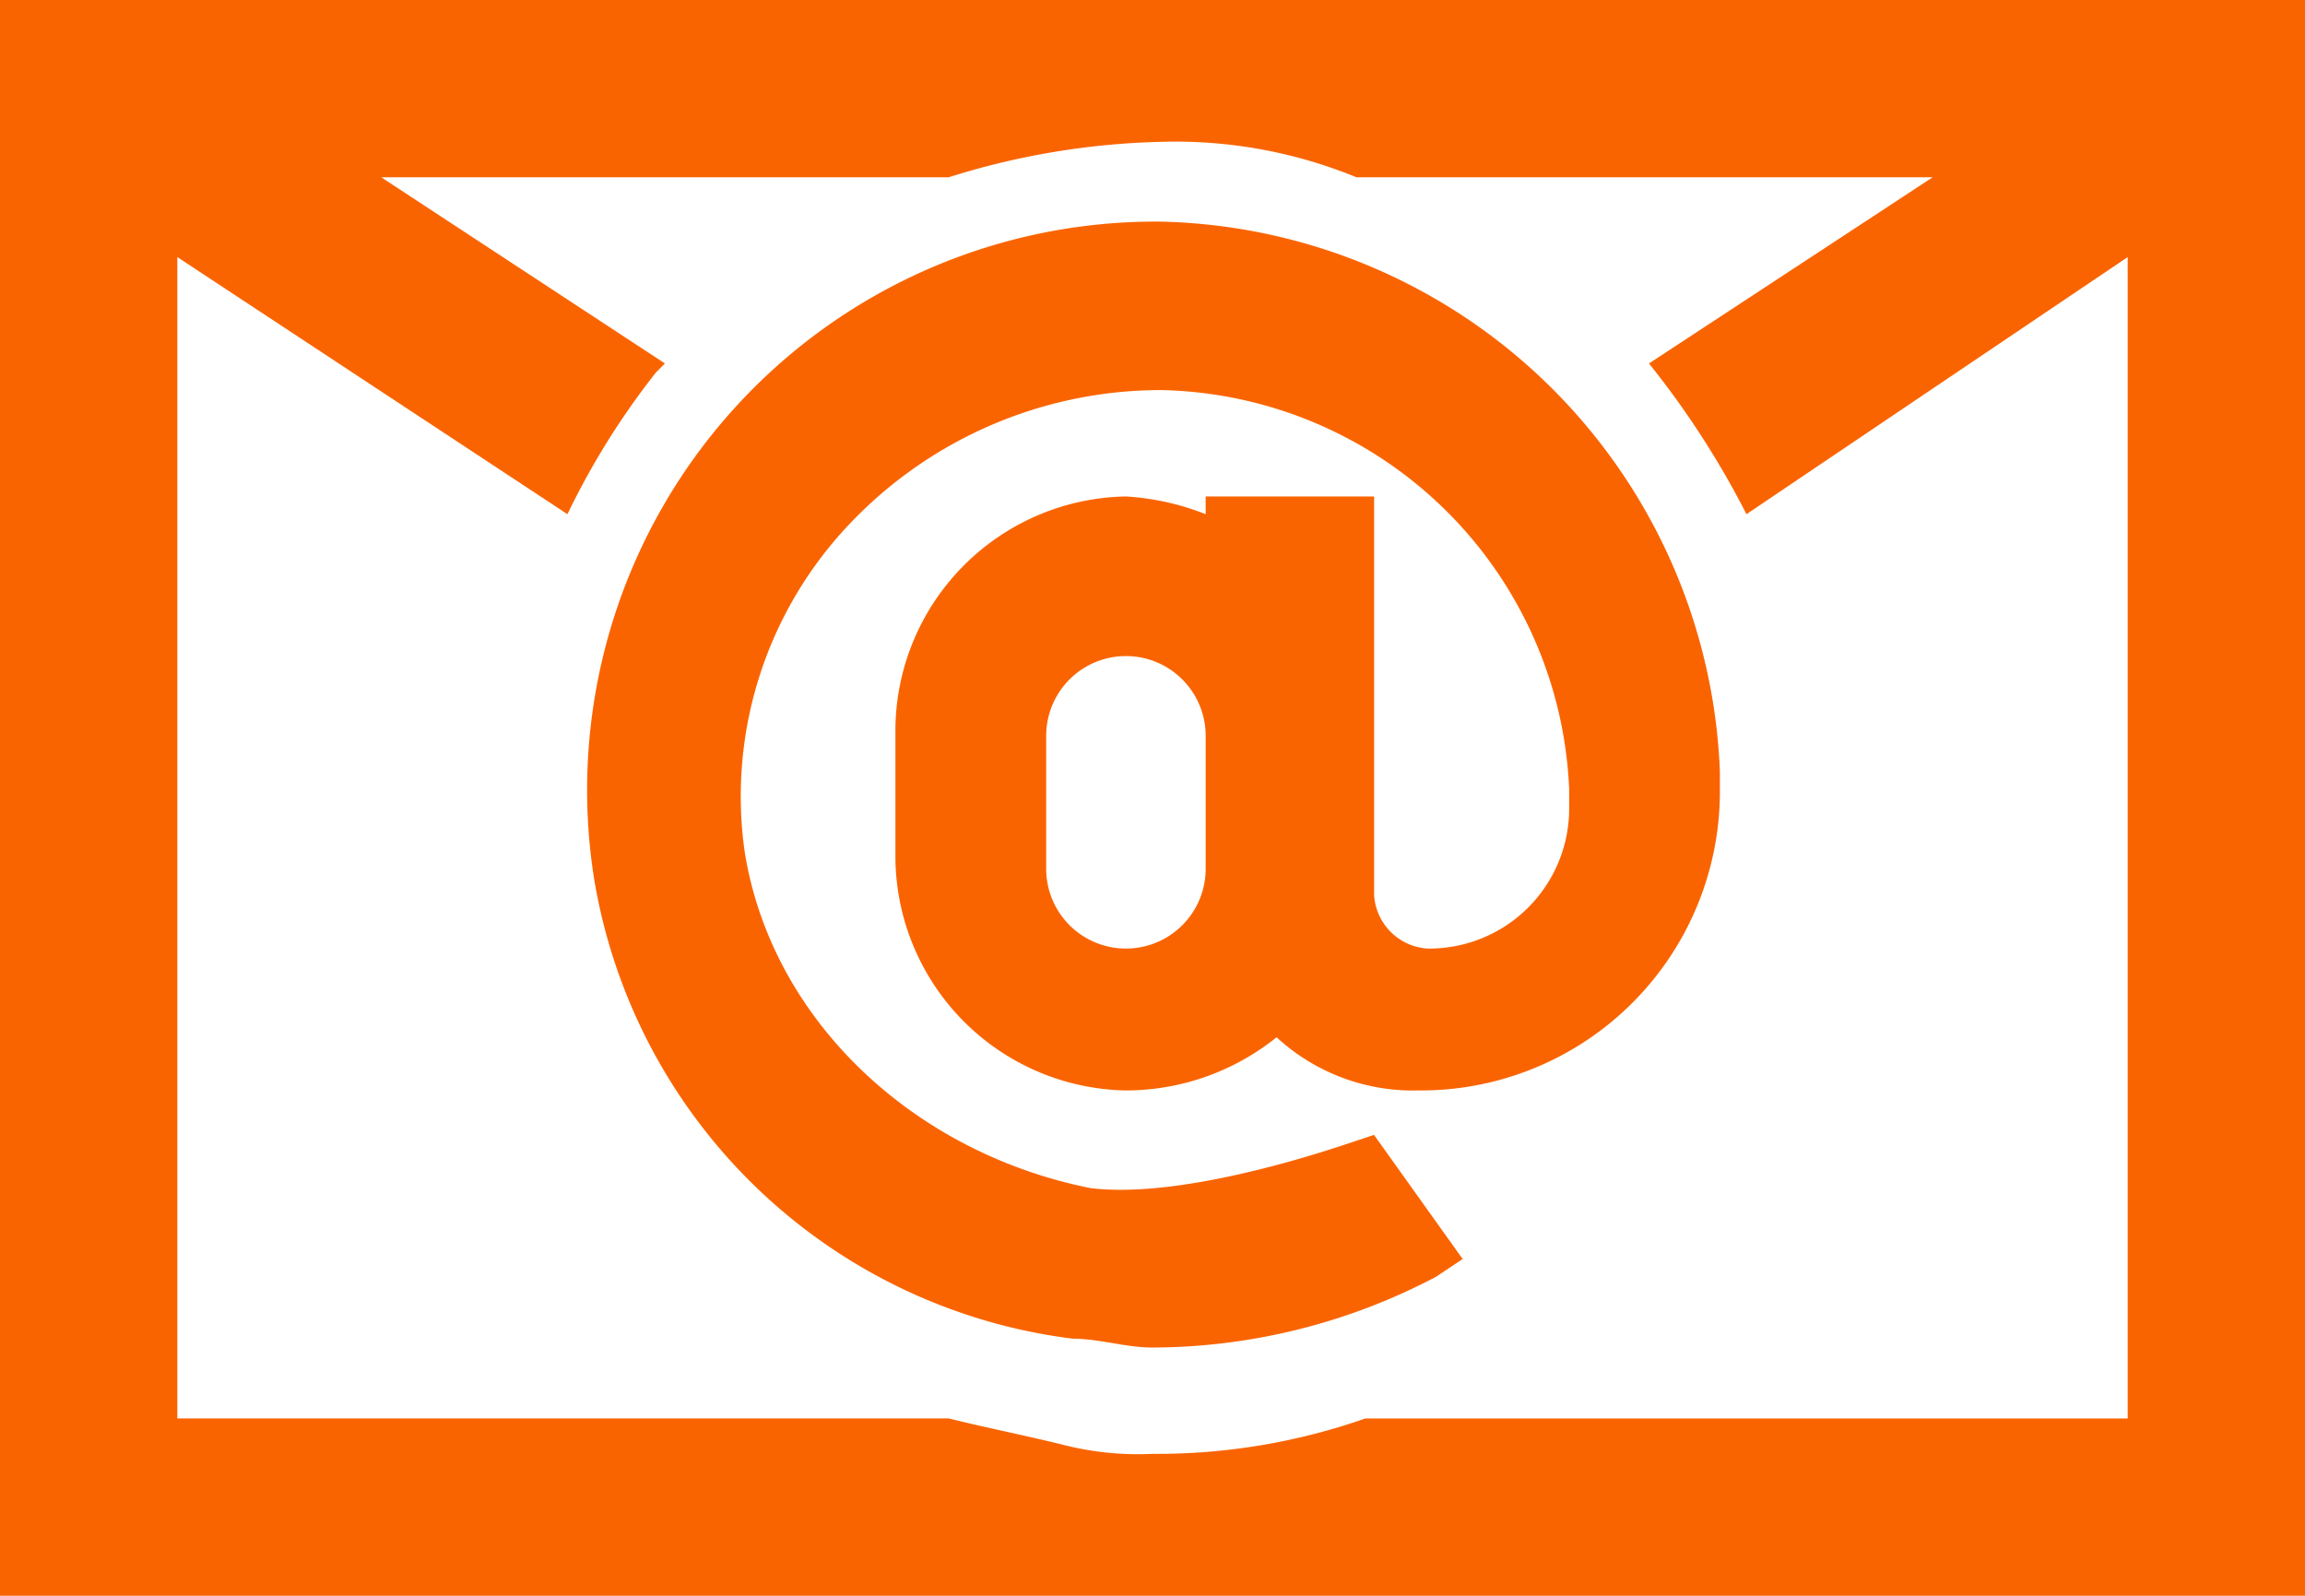
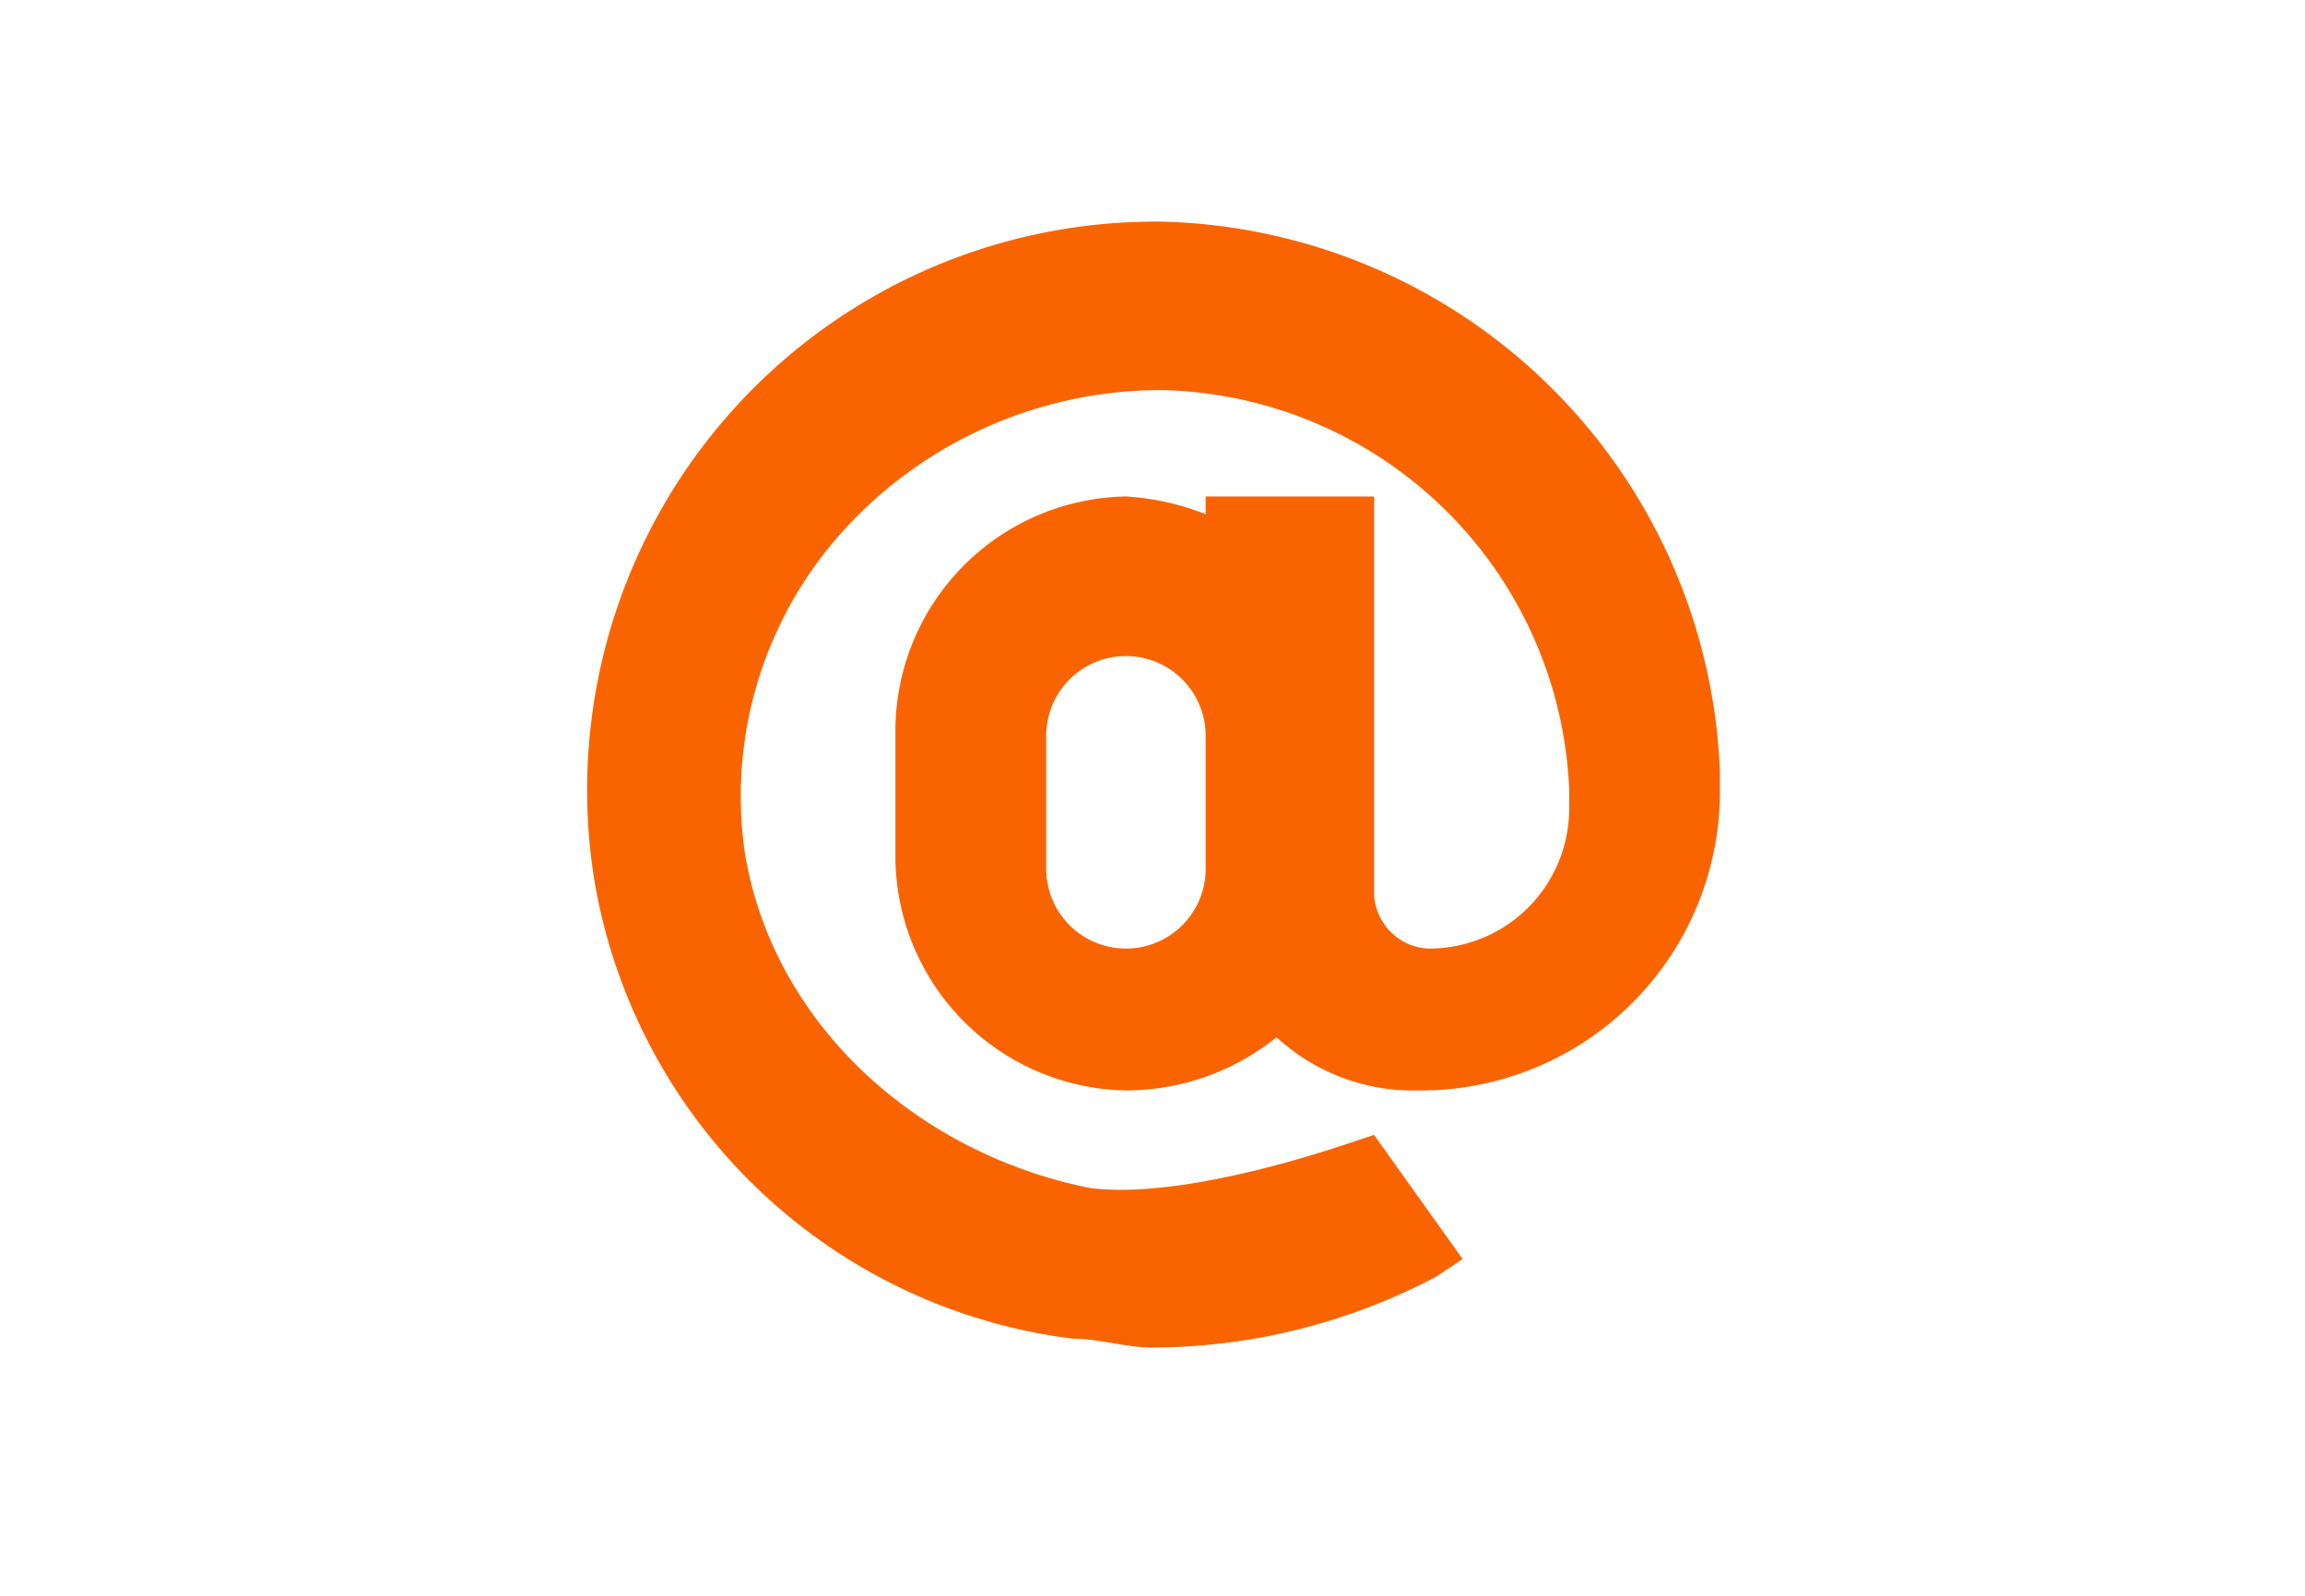
<svg xmlns="http://www.w3.org/2000/svg" viewBox="0 0 75.151 52.027">
  <defs>
    <style>
      .cls-1 {
        fill: #fa6400;
      }
    </style>
  </defs>
  <g id="Group_100" data-name="Group 100" transform="translate(0 0)">
    <g id="Group_99" data-name="Group 99">
-       <path id="Path_60" data-name="Path 60" class="cls-1" d="M0,0V52.027H75.151V0ZM69.37,46.247H44.512A20.518,20.518,0,0,1,37.575,47.4a9.833,9.833,0,0,1-2.89-.289c-1.156-.289-2.6-.578-3.758-.867H5.781V8.382L18.5,16.764a24.962,24.962,0,0,1,2.89-4.625l.289-.289-9.249-6.07h18.5a24.843,24.843,0,0,1,6.937-1.156,15.555,15.555,0,0,1,6.359,1.156H63.011l-9.249,6.07a28.638,28.638,0,0,1,3.179,4.914L69.37,8.382Z" />
-     </g>
+       </g>
    <path id="Path_61" data-name="Path 61" class="cls-1" d="M26.788,11.46v.578a8.44,8.44,0,0,0-2.6-.578,7.652,7.652,0,0,0-7.515,7.515v4.336a7.652,7.652,0,0,0,7.515,7.515A7.849,7.849,0,0,0,29.1,29.092a6.564,6.564,0,0,0,4.625,1.734A9.746,9.746,0,0,0,43.553,21v-.578A18.659,18.659,0,0,0,25.343,2.5a18.531,18.531,0,0,0-18.5,21.389,18.091,18.091,0,0,0,15.608,15.03c.867,0,1.734.289,2.6.289A19.93,19.93,0,0,0,34.3,36.9l.867-.578-2.89-4.047-.867.289c-2.6.867-6.07,1.734-8.382,1.445-5.781-1.156-10.405-5.492-11.273-10.984a12.889,12.889,0,0,1,3.179-10.405A13.992,13.992,0,0,1,25.343,7.992,13.589,13.589,0,0,1,38.639,21v.578A4.565,4.565,0,0,1,34.014,26.2a1.865,1.865,0,0,1-1.734-1.734V11.46Zm0,7.8V23.6a2.6,2.6,0,1,1-5.2,0V19.264a2.6,2.6,0,1,1,5.2,0Z" transform="translate(12.521 4.726)" />
  </g>
</svg>